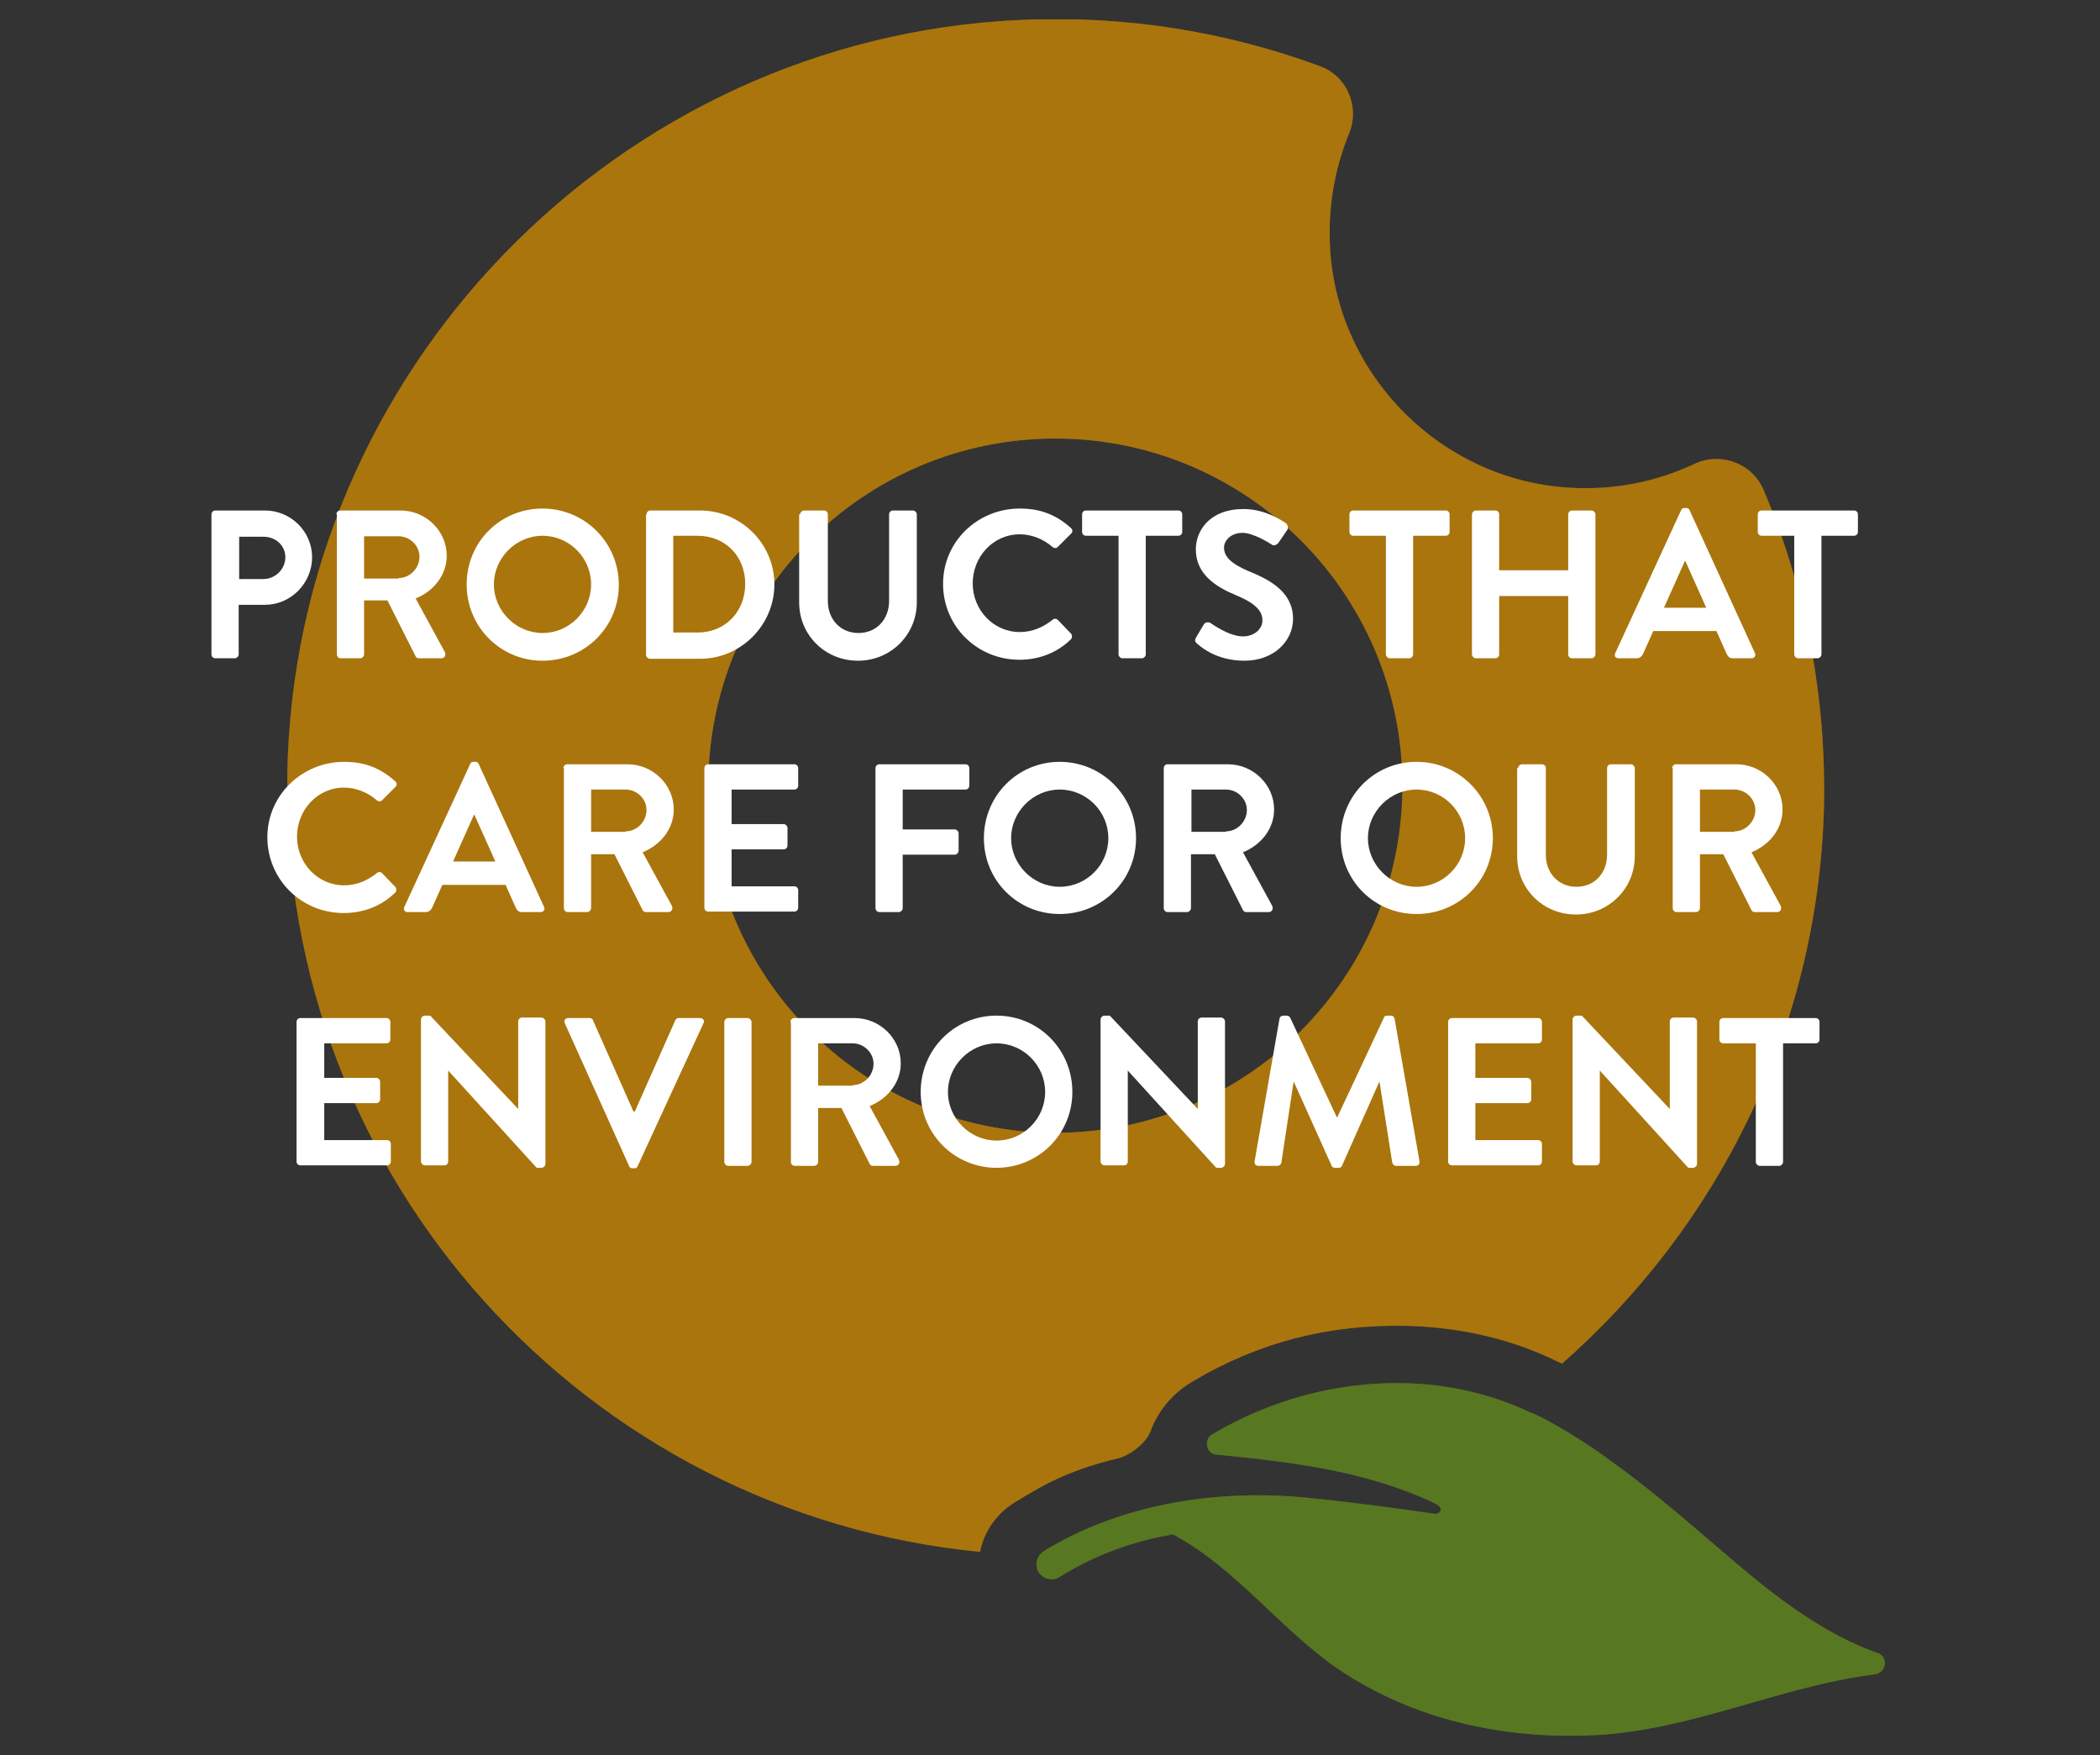
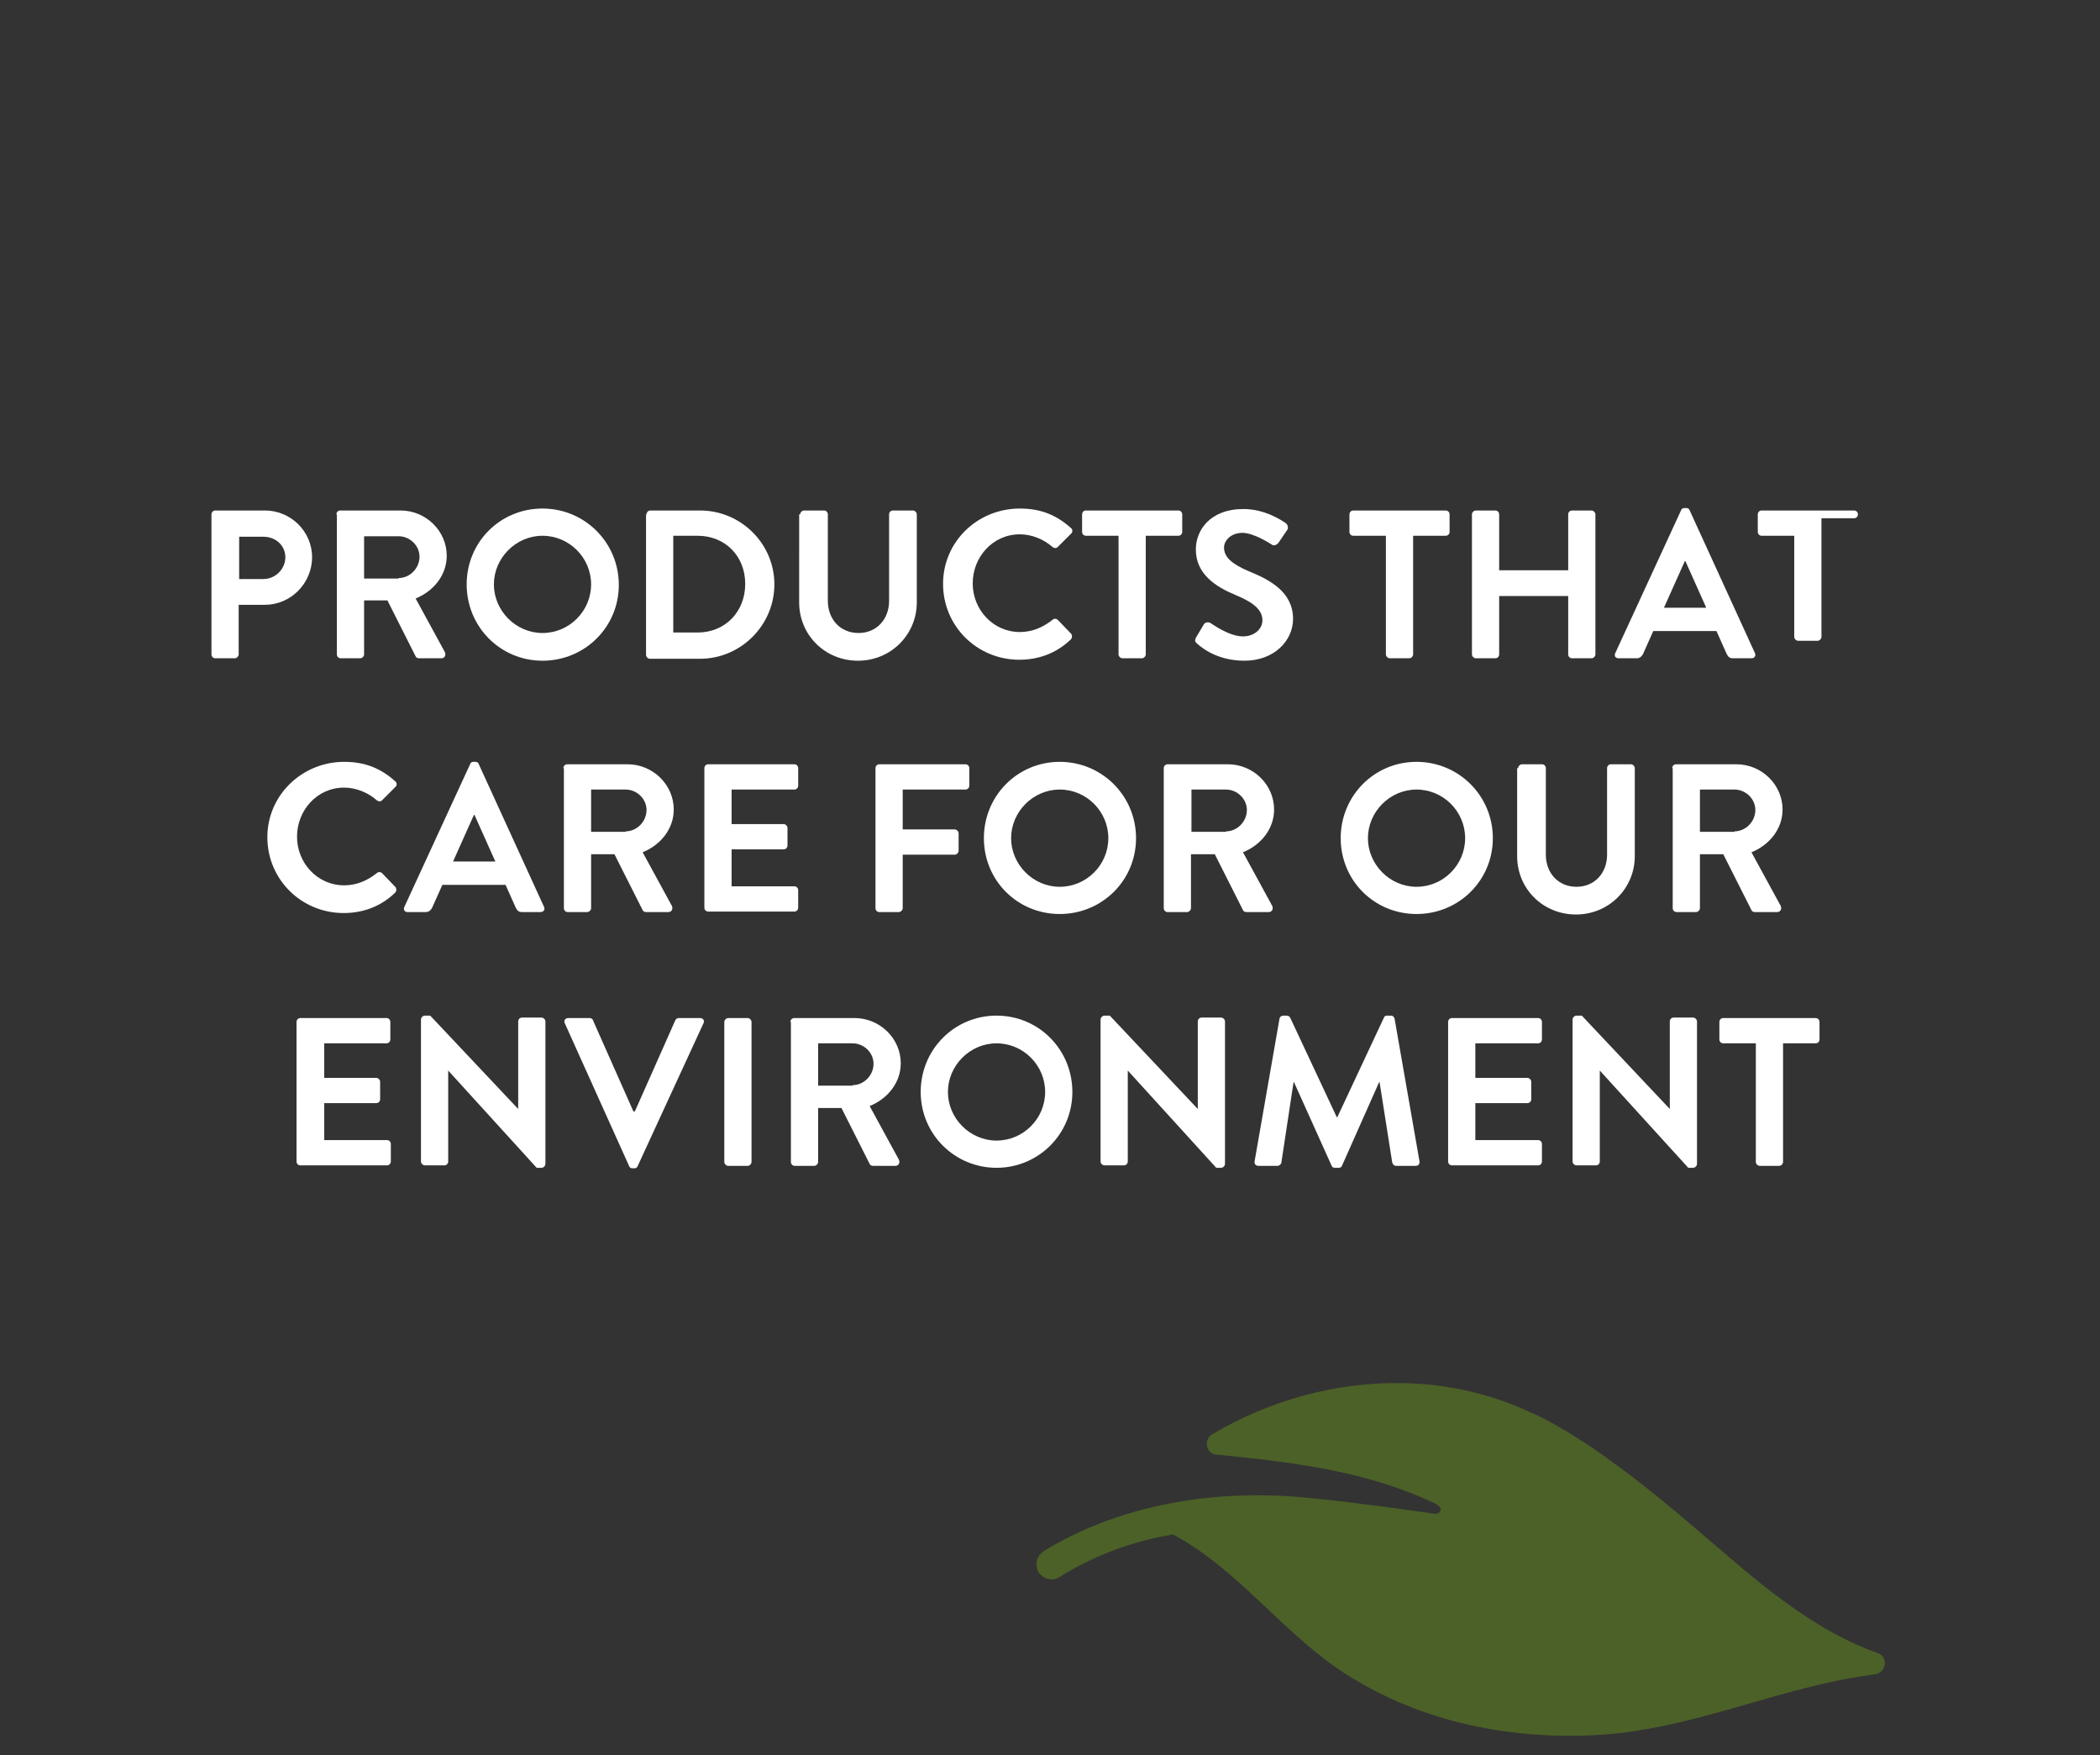
<svg xmlns="http://www.w3.org/2000/svg" xmlns:xlink="http://www.w3.org/1999/xlink" version="1.1" id="Capa_1" x="0px" y="0px" viewBox="0 0 432 361" style="enable-background:new 0 0 432 361;" xml:space="preserve">
  <rect x="0" y="0" width="432" height="361" fill="#333333" stroke="none" />
  <style type="text/css">
	.st0{opacity:0.3;clip-path:url(#SVGID_2_);}
	.st1{clip-path:url(#SVGID_4_);}
	.st2{clip-path:url(#SVGID_6_);fill:#638C1C;}
	.st3{clip-path:url(#SVGID_8_);}
	.st4{clip-path:url(#SVGID_10_);fill:#CF8A00;}
	.st5{opacity:0.3;clip-path:url(#SVGID_12_);}
	.st6{clip-path:url(#SVGID_14_);}
	.st7{clip-path:url(#SVGID_16_);fill:#638C1C;}
	.st8{clip-path:url(#SVGID_18_);}
	.st9{clip-path:url(#SVGID_20_);fill:#CF8A00;}
	.st10{opacity:0.3;clip-path:url(#SVGID_22_);}
	.st11{clip-path:url(#SVGID_24_);}
	.st12{clip-path:url(#SVGID_26_);fill:#638C1C;}
	.st13{clip-path:url(#SVGID_28_);}
	.st14{clip-path:url(#SVGID_30_);fill:#CF8A00;}
	.st15{opacity:0.3;clip-path:url(#SVGID_32_);}
	.st16{clip-path:url(#SVGID_34_);}
	.st17{clip-path:url(#SVGID_36_);fill:#638C1C;}
	.st18{clip-path:url(#SVGID_38_);}
	.st19{clip-path:url(#SVGID_40_);fill:#CF8A00;}
	.st20{fill:#FFFFFF;}
</style>
  <g>
    <defs>
      <rect id="SVGID_1_" x="59.1" y="4" width="328.7" height="353" />
    </defs>
    <clipPath id="SVGID_2_">
      <use xlink:href="#SVGID_1_" style="overflow:visible;" />
    </clipPath>
    <g class="st0">
      <g>
        <defs>
          <rect id="SVGID_3_" x="59.1" y="4" width="328.7" height="353" />
        </defs>
        <clipPath id="SVGID_4_">
          <use xlink:href="#SVGID_3_" style="overflow:visible;" />
        </clipPath>
        <g class="st1">
          <g>
            <defs>
              <rect id="SVGID_5_" x="204.4" y="277.3" width="192.4" height="80.7" />
            </defs>
            <clipPath id="SVGID_6_">
              <use xlink:href="#SVGID_5_" style="overflow:visible;" />
            </clipPath>
            <path class="st2" d="M387.1,340.5c-0.2-0.2-0.5-0.4-0.9-0.5c-10.1-3.6-19.3-10.3-27.4-17.1c-9.3-7.8-18.2-15.9-28-22.8       c0,0-0.1,0-0.1-0.1c0,0-0.1,0-0.1-0.1c-3.6-2.6-7.4-5-11.3-7.2h-0.1c0,0-0.1,0-0.1-0.1c-0.9-0.5-1.8-1-2.7-1.4       c-0.3-0.2-0.7-0.3-1-0.5h-0.1h-0.1c-8.3-4-17.3-6-26.3-6.2h-0.1h-0.1c-13.7-0.3-27.5,3.5-39.3,10.5c-1.4,0.8-1.4,2.6-0.5,3.6       c0.3,0.3,0.8,0.6,1.4,0.6c15.3,1.5,30.6,3.3,44.6,9.9c2.4,1.1,1.4,2.1,0.5,2.3c-0.1,0-21.7-3.2-31.3-3.7       c-16.9-0.9-34.8,2.4-49.3,11.3c-1.5,0.9-2,2.8-1.2,4.3c0.1,0.2,0.3,0.5,0.5,0.6c1,1,2.6,1.3,3.8,0.5c7.2-4.5,15.1-7.4,23.4-8.8       c0.2,0.1,0.5,0.3,0.7,0.4c12.4,6.8,21.6,19.3,33.3,27.3c15.5,10.5,34.2,14.5,52.7,13.6c20.1-1,38-10,57.6-12.5       C387.8,344.1,388.3,341.7,387.1,340.5" />
          </g>
        </g>
      </g>
      <g>
        <defs>
-           <rect id="SVGID_7_" x="59.1" y="4" width="328.7" height="353" />
-         </defs>
+           </defs>
        <clipPath id="SVGID_8_">
          <use xlink:href="#SVGID_7_" style="overflow:visible;" />
        </clipPath>
        <g class="st3">
          <g>
            <defs>
              <rect id="SVGID_9_" x="50.1" y="-3" width="334.1" height="323.3" />
            </defs>
            <clipPath id="SVGID_10_">
              <use xlink:href="#SVGID_9_" style="overflow:visible;" />
            </clipPath>
-             <path class="st4" d="M217.1,233c-39.4,0-71.4-32-71.4-71.4s32-71.4,71.4-71.4s71.4,32,71.4,71.4S256.5,233,217.1,233        M362.8,100.8c-2.3-5.5-8.8-7.9-14.2-5.4c-7.8,3.7-16.6,5.5-25.9,4.9c-25.8-1.6-46.9-22.3-49-48c-0.7-8.8,0.7-17.2,3.8-24.8       c2.3-5.5-0.4-11.9-6-13.9c-19-7-39.8-10.5-61.5-9.5C127,7.8,60.4,76.4,59.1,159.5c-1.3,83.2,61.7,151.8,142.5,159.7       c0.8-4,3.2-7.7,7-10.1c7.1-4.4,12.1-6.9,21.6-9.2c1.9-0.5,5.1-2.6,6.3-5.1l0.1-0.2c2-5.6,5.9-8.8,8.8-10.5       c13.5-8,27.8-11.7,43.7-11.4h0.2c11.2,0.3,21.7,2.7,31.2,7.4l0.5,0.2c0.1,0.1,0.2,0.1,0.3,0.2c31.9-28,52.5-68.5,53.9-113.8       C375.8,143.3,371.4,121,362.8,100.8" />
-           </g>
-         </g>
-       </g>
-     </g>
-   </g>
-   <g>
-     <defs>
-       <rect id="SVGID_11_" x="59.1" y="4" width="328.7" height="353" />
-     </defs>
+           </g>
+         </g>
+       </g>
+     </g>
+   </g>
+   <g>
+     <defs>
+       </defs>
    <clipPath id="SVGID_12_">
      <use xlink:href="#SVGID_11_" style="overflow:visible;" />
    </clipPath>
    <g class="st5">
      <g>
        <defs>
          <rect id="SVGID_13_" x="59.1" y="4" width="328.7" height="353" />
        </defs>
        <clipPath id="SVGID_14_">
          <use xlink:href="#SVGID_13_" style="overflow:visible;" />
        </clipPath>
        <g class="st6">
          <g>
            <defs>
              <rect id="SVGID_15_" x="204.4" y="277.3" width="192.4" height="80.7" />
            </defs>
            <clipPath id="SVGID_16_">
              <use xlink:href="#SVGID_15_" style="overflow:visible;" />
            </clipPath>
            <path class="st7" d="M387.1,340.5c-0.2-0.2-0.5-0.4-0.9-0.5c-10.1-3.6-19.3-10.3-27.4-17.1c-9.3-7.8-18.2-15.9-28-22.8       c0,0-0.1,0-0.1-0.1c0,0-0.1,0-0.1-0.1c-3.6-2.6-7.4-5-11.3-7.2h-0.1c0,0-0.1,0-0.1-0.1c-0.9-0.5-1.8-1-2.7-1.4       c-0.3-0.2-0.7-0.3-1-0.5h-0.1h-0.1c-8.3-4-17.3-6-26.3-6.2h-0.1h-0.1c-13.7-0.3-27.5,3.5-39.3,10.5c-1.4,0.8-1.4,2.6-0.5,3.6       c0.3,0.3,0.8,0.6,1.4,0.6c15.3,1.5,30.6,3.3,44.6,9.9c2.4,1.1,1.4,2.1,0.5,2.3c-0.1,0-21.7-3.2-31.3-3.7       c-16.9-0.9-34.8,2.4-49.3,11.3c-1.5,0.9-2,2.8-1.2,4.3c0.1,0.2,0.3,0.5,0.5,0.6c1,1,2.6,1.3,3.8,0.5c7.2-4.5,15.1-7.4,23.4-8.8       c0.2,0.1,0.5,0.3,0.7,0.4c12.4,6.8,21.6,19.3,33.3,27.3c15.5,10.5,34.2,14.5,52.7,13.6c20.1-1,38-10,57.6-12.5       C387.8,344.1,388.3,341.7,387.1,340.5" />
          </g>
        </g>
      </g>
      <g>
        <defs>
          <rect id="SVGID_17_" x="59.1" y="4" width="328.7" height="353" />
        </defs>
        <clipPath id="SVGID_18_">
          <use xlink:href="#SVGID_17_" style="overflow:visible;" />
        </clipPath>
        <g class="st8">
          <g>
            <defs>
              <rect id="SVGID_19_" x="50.1" y="-3" width="334.1" height="323.3" />
            </defs>
            <clipPath id="SVGID_20_">
              <use xlink:href="#SVGID_19_" style="overflow:visible;" />
            </clipPath>
            <path class="st9" d="M217.1,233c-39.4,0-71.4-32-71.4-71.4s32-71.4,71.4-71.4s71.4,32,71.4,71.4S256.5,233,217.1,233        M362.8,100.8c-2.3-5.5-8.8-7.9-14.2-5.4c-7.8,3.7-16.6,5.5-25.9,4.9c-25.8-1.6-46.9-22.3-49-48c-0.7-8.8,0.7-17.2,3.8-24.8       c2.3-5.5-0.4-11.9-6-13.9c-19-7-39.8-10.5-61.5-9.5C127,7.8,60.4,76.4,59.1,159.5c-1.3,83.2,61.7,151.8,142.5,159.7       c0.8-4,3.2-7.7,7-10.1c7.1-4.4,12.1-6.9,21.6-9.2c1.9-0.5,5.1-2.6,6.3-5.1l0.1-0.2c2-5.6,5.9-8.8,8.8-10.5       c13.5-8,27.8-11.7,43.7-11.4h0.2c11.2,0.3,21.7,2.7,31.2,7.4l0.5,0.2c0.1,0.1,0.2,0.1,0.3,0.2c31.9-28,52.5-68.5,53.9-113.8       C375.8,143.3,371.4,121,362.8,100.8" />
          </g>
        </g>
      </g>
    </g>
  </g>
  <g>
    <defs>
-       <rect id="SVGID_21_" x="59.1" y="4" width="328.7" height="353" />
-     </defs>
+       </defs>
    <clipPath id="SVGID_22_">
      <use xlink:href="#SVGID_21_" style="overflow:visible;" />
    </clipPath>
    <g class="st10">
      <g>
        <defs>
          <rect id="SVGID_23_" x="59.1" y="4" width="328.7" height="353" />
        </defs>
        <clipPath id="SVGID_24_">
          <use xlink:href="#SVGID_23_" style="overflow:visible;" />
        </clipPath>
        <g class="st11">
          <g>
            <defs>
              <rect id="SVGID_25_" x="204.4" y="277.3" width="192.4" height="80.7" />
            </defs>
            <clipPath id="SVGID_26_">
              <use xlink:href="#SVGID_25_" style="overflow:visible;" />
            </clipPath>
            <path class="st12" d="M387.1,340.5c-0.2-0.2-0.5-0.4-0.9-0.5c-10.1-3.6-19.3-10.3-27.4-17.1c-9.3-7.8-18.2-15.9-28-22.8       c0,0-0.1,0-0.1-0.1c0,0-0.1,0-0.1-0.1c-3.6-2.6-7.4-5-11.3-7.2h-0.1c0,0-0.1,0-0.1-0.1c-0.9-0.5-1.8-1-2.7-1.4       c-0.3-0.2-0.7-0.3-1-0.5h-0.1h-0.1c-8.3-4-17.3-6-26.3-6.2h-0.1h-0.1c-13.7-0.3-27.5,3.5-39.3,10.5c-1.4,0.8-1.4,2.6-0.5,3.6       c0.3,0.3,0.8,0.6,1.4,0.6c15.3,1.5,30.6,3.3,44.6,9.9c2.4,1.1,1.4,2.1,0.5,2.3c-0.1,0-21.7-3.2-31.3-3.7       c-16.9-0.9-34.8,2.4-49.3,11.3c-1.5,0.9-2,2.8-1.2,4.3c0.1,0.2,0.3,0.5,0.5,0.6c1,1,2.6,1.3,3.8,0.5c7.2-4.5,15.1-7.4,23.4-8.8       c0.2,0.1,0.5,0.3,0.7,0.4c12.4,6.8,21.6,19.3,33.3,27.3c15.5,10.5,34.2,14.5,52.7,13.6c20.1-1,38-10,57.6-12.5       C387.8,344.1,388.3,341.7,387.1,340.5" />
          </g>
        </g>
      </g>
      <g>
        <defs>
          <rect id="SVGID_27_" x="59.1" y="4" width="328.7" height="353" />
        </defs>
        <clipPath id="SVGID_28_">
          <use xlink:href="#SVGID_27_" style="overflow:visible;" />
        </clipPath>
        <g class="st13">
          <g>
            <defs>
              <rect id="SVGID_29_" x="50.1" y="-3" width="334.1" height="323.3" />
            </defs>
            <clipPath id="SVGID_30_">
              <use xlink:href="#SVGID_29_" style="overflow:visible;" />
            </clipPath>
            <path class="st14" d="M217.1,233c-39.4,0-71.4-32-71.4-71.4s32-71.4,71.4-71.4s71.4,32,71.4,71.4S256.5,233,217.1,233        M362.8,100.8c-2.3-5.5-8.8-7.9-14.2-5.4c-7.8,3.7-16.6,5.5-25.9,4.9c-25.8-1.6-46.9-22.3-49-48c-0.7-8.8,0.7-17.2,3.8-24.8       c2.3-5.5-0.4-11.9-6-13.9c-19-7-39.8-10.5-61.5-9.5C127,7.8,60.4,76.4,59.1,159.5c-1.3,83.2,61.7,151.8,142.5,159.7       c0.8-4,3.2-7.7,7-10.1c7.1-4.4,12.1-6.9,21.6-9.2c1.9-0.5,5.1-2.6,6.3-5.1l0.1-0.2c2-5.6,5.9-8.8,8.8-10.5       c13.5-8,27.8-11.7,43.7-11.4h0.2c11.2,0.3,21.7,2.7,31.2,7.4l0.5,0.2c0.1,0.1,0.2,0.1,0.3,0.2c31.9-28,52.5-68.5,53.9-113.8       C375.8,143.3,371.4,121,362.8,100.8" />
          </g>
        </g>
      </g>
    </g>
  </g>
  <g>
    <defs>
      <rect id="SVGID_31_" x="59.1" y="4" width="328.7" height="353" />
    </defs>
    <clipPath id="SVGID_32_">
      <use xlink:href="#SVGID_31_" style="overflow:visible;" />
    </clipPath>
    <g class="st15">
      <g>
        <defs>
          <rect id="SVGID_33_" x="59.1" y="4" width="328.7" height="353" />
        </defs>
        <clipPath id="SVGID_34_">
          <use xlink:href="#SVGID_33_" style="overflow:visible;" />
        </clipPath>
        <g class="st16">
          <g>
            <defs>
              <rect id="SVGID_35_" x="204.4" y="277.3" width="192.4" height="80.7" />
            </defs>
            <clipPath id="SVGID_36_">
              <use xlink:href="#SVGID_35_" style="overflow:visible;" />
            </clipPath>
            <path class="st17" d="M387.1,340.5c-0.2-0.2-0.5-0.4-0.9-0.5c-10.1-3.6-19.3-10.3-27.4-17.1c-9.3-7.8-18.2-15.9-28-22.8       c0,0-0.1,0-0.1-0.1c0,0-0.1,0-0.1-0.1c-3.6-2.6-7.4-5-11.3-7.2h-0.1c0,0-0.1,0-0.1-0.1c-0.9-0.5-1.8-1-2.7-1.4       c-0.3-0.2-0.7-0.3-1-0.5h-0.1h-0.1c-8.3-4-17.3-6-26.3-6.2h-0.1h-0.1c-13.7-0.3-27.5,3.5-39.3,10.5c-1.4,0.8-1.4,2.6-0.5,3.6       c0.3,0.3,0.8,0.6,1.4,0.6c15.3,1.5,30.6,3.3,44.6,9.9c2.4,1.1,1.4,2.1,0.5,2.3c-0.1,0-21.7-3.2-31.3-3.7       c-16.9-0.9-34.8,2.4-49.3,11.3c-1.5,0.9-2,2.8-1.2,4.3c0.1,0.2,0.3,0.5,0.5,0.6c1,1,2.6,1.3,3.8,0.5c7.2-4.5,15.1-7.4,23.4-8.8       c0.2,0.1,0.5,0.3,0.7,0.4c12.4,6.8,21.6,19.3,33.3,27.3c15.5,10.5,34.2,14.5,52.7,13.6c20.1-1,38-10,57.6-12.5       C387.8,344.1,388.3,341.7,387.1,340.5" />
          </g>
        </g>
      </g>
      <g>
        <defs>
-           <rect id="SVGID_37_" x="59.1" y="4" width="328.7" height="353" />
-         </defs>
+           </defs>
        <clipPath id="SVGID_38_">
          <use xlink:href="#SVGID_37_" style="overflow:visible;" />
        </clipPath>
        <g class="st18">
          <g>
            <defs>
              <rect id="SVGID_39_" x="50.1" y="-3" width="334.1" height="323.3" />
            </defs>
            <clipPath id="SVGID_40_">
              <use xlink:href="#SVGID_39_" style="overflow:visible;" />
            </clipPath>
            <path class="st19" d="M217.1,233c-39.4,0-71.4-32-71.4-71.4s32-71.4,71.4-71.4s71.4,32,71.4,71.4S256.5,233,217.1,233        M362.8,100.8c-2.3-5.5-8.8-7.9-14.2-5.4c-7.8,3.7-16.6,5.5-25.9,4.9c-25.8-1.6-46.9-22.3-49-48c-0.7-8.8,0.7-17.2,3.8-24.8       c2.3-5.5-0.4-11.9-6-13.9c-19-7-39.8-10.5-61.5-9.5C127,7.8,60.4,76.4,59.1,159.5c-1.3,83.2,61.7,151.8,142.5,159.7       c0.8-4,3.2-7.7,7-10.1c7.1-4.4,12.1-6.9,21.6-9.2c1.9-0.5,5.1-2.6,6.3-5.1l0.1-0.2c2-5.6,5.9-8.8,8.8-10.5       c13.5-8,27.8-11.7,43.7-11.4h0.2c11.2,0.3,21.7,2.7,31.2,7.4l0.5,0.2c0.1,0.1,0.2,0.1,0.3,0.2c31.9-28,52.5-68.5,53.9-113.8       C375.8,143.3,371.4,121,362.8,100.8" />
          </g>
        </g>
      </g>
    </g>
  </g>
  <g>
    <path class="st20" d="M43.5,105.8c0-0.4,0.3-0.8,0.8-0.8h10.2c5.3,0,9.7,4.3,9.7,9.6c0,5.4-4.4,9.8-9.7,9.8h-5.4v10.2   c0,0.4-0.4,0.8-0.8,0.8h-4c-0.5,0-0.8-0.4-0.8-0.8V105.8z M54.2,119.1c2.4,0,4.5-2,4.5-4.5c0-2.4-2-4.2-4.5-4.2h-5v8.7H54.2z" />
    <path class="st20" d="M69.2,105.8c0-0.4,0.3-0.8,0.8-0.8h12.4c5.2,0,9.5,4.2,9.5,9.3c0,4-2.7,7.3-6.4,8.8l6,11   c0.3,0.6,0,1.3-0.7,1.3h-4.6c-0.4,0-0.6-0.2-0.7-0.4l-5.8-11.5h-4.8v11.1c0,0.4-0.4,0.8-0.8,0.8h-4c-0.5,0-0.8-0.4-0.8-0.8V105.8z    M82,118.9c2.3,0,4.3-2,4.3-4.4c0-2.3-2-4.2-4.3-4.2h-7.1v8.7H82z" />
    <path class="st20" d="M111.6,104.6c8.7,0,15.7,7,15.7,15.7s-7,15.6-15.7,15.6S96,128.9,96,120.2S102.9,104.6,111.6,104.6z    M111.6,130.2c5.5,0,10-4.5,10-10s-4.5-10-10-10s-10,4.6-10,10S106.1,130.2,111.6,130.2z" />
    <path class="st20" d="M133,105.8c0-0.4,0.3-0.8,0.8-0.8H144c8.4,0,15.3,6.8,15.3,15.2c0,8.4-6.9,15.3-15.3,15.3h-10.3   c-0.4,0-0.8-0.4-0.8-0.8V105.8z M143.5,130.1c5.7,0,9.8-4.3,9.8-10c0-5.7-4.1-9.9-9.8-9.9h-5v19.9H143.5z" />
    <path class="st20" d="M164.6,105.8c0-0.4,0.4-0.8,0.8-0.8h4.1c0.5,0,0.8,0.4,0.8,0.8v17.8c0,3.7,2.5,6.6,6.3,6.6s6.3-2.9,6.3-6.6   v-17.8c0-0.4,0.3-0.8,0.8-0.8h4.1c0.4,0,0.8,0.4,0.8,0.8v18.1c0,6.6-5.3,12-12.1,12c-6.8,0-12.1-5.3-12.1-12V105.8z" />
    <path class="st20" d="M209.8,104.6c4.4,0,7.6,1.4,10.5,4c0.4,0.3,0.4,0.9,0,1.2l-2.7,2.7c-0.3,0.3-0.7,0.3-1.1,0   c-1.8-1.6-4.3-2.6-6.7-2.6c-5.6,0-9.7,4.7-9.7,10.1c0,5.4,4.2,10,9.7,10c2.6,0,4.8-1,6.7-2.5c0.3-0.3,0.8-0.3,1.1,0l2.7,2.8   c0.3,0.3,0.3,0.9,0,1.2c-3,2.9-6.7,4.2-10.6,4.2c-8.7,0-15.7-6.9-15.7-15.6S201.1,104.6,209.8,104.6z" />
    <path class="st20" d="M230.1,110.2h-6.7c-0.5,0-0.8-0.4-0.8-0.8v-3.6c0-0.4,0.3-0.8,0.8-0.8h19c0.5,0,0.8,0.4,0.8,0.8v3.6   c0,0.4-0.3,0.8-0.8,0.8h-6.7v24.4c0,0.4-0.4,0.8-0.8,0.8h-4c-0.4,0-0.8-0.4-0.8-0.8V110.2z" />
    <path class="st20" d="M246,131.2l1.6-2.7c0.3-0.6,1.1-0.6,1.5-0.3c0.2,0.1,3.7,2.7,6.6,2.7c2.3,0,4-1.5,4-3.3   c0-2.2-1.9-3.7-5.5-5.2c-4.1-1.7-8.2-4.3-8.2-9.4c0-3.9,2.9-8.3,9.8-8.3c4.4,0,7.8,2.3,8.7,2.9c0.4,0.3,0.6,1,0.3,1.4l-1.7,2.5   c-0.3,0.5-1,0.9-1.5,0.5c-0.3-0.2-3.7-2.4-6-2.4c-2.5,0-3.8,1.7-3.8,3c0,2,1.6,3.4,5.1,4.9c4.2,1.7,9.1,4.2,9.1,9.8   c0,4.5-3.9,8.6-10,8.6c-5.5,0-8.7-2.6-9.6-3.4C245.9,132.1,245.7,131.9,246,131.2z" />
    <path class="st20" d="M285.1,110.2h-6.7c-0.5,0-0.8-0.4-0.8-0.8v-3.6c0-0.4,0.3-0.8,0.8-0.8h19c0.5,0,0.8,0.4,0.8,0.8v3.6   c0,0.4-0.3,0.8-0.8,0.8h-6.7v24.4c0,0.4-0.4,0.8-0.8,0.8h-4c-0.4,0-0.8-0.4-0.8-0.8V110.2z" />
    <path class="st20" d="M302.8,105.8c0-0.4,0.4-0.8,0.8-0.8h4c0.5,0,0.8,0.4,0.8,0.8v11.5h14.2v-11.5c0-0.4,0.3-0.8,0.8-0.8h4   c0.4,0,0.8,0.4,0.8,0.8v28.8c0,0.4-0.4,0.8-0.8,0.8h-4c-0.5,0-0.8-0.4-0.8-0.8v-12h-14.2v12c0,0.4-0.3,0.8-0.8,0.8h-4   c-0.4,0-0.8-0.4-0.8-0.8V105.8z" />
    <path class="st20" d="M332.3,134.3l13.5-29.3c0.1-0.3,0.3-0.5,0.7-0.5h0.4c0.4,0,0.6,0.2,0.7,0.5l13.4,29.3   c0.3,0.6-0.1,1.1-0.7,1.1h-3.8c-0.7,0-1-0.3-1.3-0.9l-2.1-4.7h-13l-2.1,4.7c-0.2,0.4-0.6,0.9-1.3,0.9H333   C332.3,135.4,332,134.9,332.3,134.3z M351,125l-4.3-9.6h-0.1l-4.3,9.6H351z" />
-     <path class="st20" d="M369.1,110.2h-6.7c-0.5,0-0.8-0.4-0.8-0.8v-3.6c0-0.4,0.3-0.8,0.8-0.8h19c0.5,0,0.8,0.4,0.8,0.8v3.6   c0,0.4-0.3,0.8-0.8,0.8h-6.7v24.4c0,0.4-0.4,0.8-0.8,0.8h-4c-0.4,0-0.8-0.4-0.8-0.8V110.2z" />
+     <path class="st20" d="M369.1,110.2h-6.7c-0.5,0-0.8-0.4-0.8-0.8v-3.6c0-0.4,0.3-0.8,0.8-0.8h19c0.5,0,0.8,0.4,0.8,0.8c0,0.4-0.3,0.8-0.8,0.8h-6.7v24.4c0,0.4-0.4,0.8-0.8,0.8h-4c-0.4,0-0.8-0.4-0.8-0.8V110.2z" />
    <path class="st20" d="M70.8,156.7c4.4,0,7.6,1.4,10.5,4c0.4,0.3,0.4,0.9,0,1.2l-2.7,2.7c-0.3,0.3-0.7,0.3-1.1,0   c-1.8-1.6-4.3-2.6-6.7-2.6c-5.6,0-9.7,4.7-9.7,10.1c0,5.4,4.2,10,9.7,10c2.6,0,4.8-1,6.7-2.5c0.3-0.3,0.8-0.3,1.1,0l2.7,2.8   c0.3,0.3,0.3,0.9,0,1.2c-3,2.9-6.7,4.2-10.6,4.2c-8.7,0-15.7-6.9-15.7-15.6S62.2,156.7,70.8,156.7z" />
    <path class="st20" d="M83.2,186.5l13.5-29.3c0.1-0.3,0.3-0.5,0.7-0.5h0.4c0.4,0,0.6,0.2,0.7,0.5l13.4,29.3c0.3,0.6-0.1,1.1-0.7,1.1   h-3.8c-0.7,0-1-0.3-1.3-0.9l-2.1-4.7h-13l-2.1,4.7c-0.2,0.4-0.6,0.9-1.3,0.9h-3.8C83.2,187.6,82.9,187,83.2,186.5z M101.9,177.2   l-4.3-9.6h-0.1l-4.3,9.6H101.9z" />
    <path class="st20" d="M115.9,158c0-0.4,0.3-0.8,0.8-0.8h12.4c5.2,0,9.5,4.2,9.5,9.3c0,4-2.7,7.3-6.4,8.8l6,11   c0.3,0.6,0,1.3-0.7,1.3h-4.6c-0.4,0-0.6-0.2-0.7-0.4l-5.8-11.5h-4.8v11.1c0,0.4-0.4,0.8-0.8,0.8h-4c-0.5,0-0.8-0.4-0.8-0.8V158z    M128.7,171c2.3,0,4.3-2,4.3-4.4c0-2.3-2-4.2-4.3-4.2h-7.1v8.7H128.7z" />
    <path class="st20" d="M144.9,158c0-0.4,0.3-0.8,0.8-0.8h17.7c0.5,0,0.8,0.4,0.8,0.8v3.6c0,0.4-0.3,0.8-0.8,0.8h-12.9v7.1h10.7   c0.4,0,0.8,0.4,0.8,0.8v3.6c0,0.5-0.4,0.8-0.8,0.8h-10.7v7.6h12.9c0.5,0,0.8,0.4,0.8,0.8v3.6c0,0.4-0.3,0.8-0.8,0.8h-17.7   c-0.5,0-0.8-0.4-0.8-0.8V158z" />
    <path class="st20" d="M180.1,158c0-0.4,0.3-0.8,0.8-0.8h17.7c0.5,0,0.8,0.4,0.8,0.8v3.6c0,0.4-0.3,0.8-0.8,0.8h-12.9v8.2h10.7   c0.4,0,0.8,0.4,0.8,0.8v3.6c0,0.4-0.4,0.8-0.8,0.8h-10.7v11c0,0.4-0.4,0.8-0.8,0.8h-4c-0.5,0-0.8-0.4-0.8-0.8V158z" />
    <path class="st20" d="M218,156.7c8.7,0,15.7,7,15.7,15.7s-7,15.6-15.7,15.6c-8.7,0-15.6-6.9-15.6-15.6S209.3,156.7,218,156.7z    M218,182.4c5.5,0,10-4.5,10-10s-4.5-10-10-10c-5.5,0-10,4.6-10,10S212.5,182.4,218,182.4z" />
    <path class="st20" d="M239.4,158c0-0.4,0.3-0.8,0.8-0.8h12.4c5.2,0,9.5,4.2,9.5,9.3c0,4-2.7,7.3-6.4,8.8l6,11   c0.3,0.6,0,1.3-0.7,1.3h-4.6c-0.4,0-0.6-0.2-0.7-0.4l-5.8-11.5H245v11.1c0,0.4-0.4,0.8-0.8,0.8h-4c-0.5,0-0.8-0.4-0.8-0.8V158z    M252.2,171c2.3,0,4.3-2,4.3-4.4c0-2.3-2-4.2-4.3-4.2h-7.1v8.7H252.2z" />
    <path class="st20" d="M291.4,156.7c8.7,0,15.7,7,15.7,15.7s-7,15.6-15.7,15.6s-15.6-6.9-15.6-15.6S282.7,156.7,291.4,156.7z    M291.4,182.4c5.5,0,10-4.5,10-10s-4.5-10-10-10s-10,4.6-10,10S285.9,182.4,291.4,182.4z" />
    <path class="st20" d="M312.3,158c0-0.4,0.4-0.8,0.8-0.8h4.1c0.5,0,0.8,0.4,0.8,0.8v17.8c0,3.7,2.5,6.6,6.3,6.6s6.3-2.9,6.3-6.6V158   c0-0.4,0.3-0.8,0.8-0.8h4.1c0.4,0,0.8,0.4,0.8,0.8v18.1c0,6.6-5.3,12-12.1,12c-6.8,0-12.1-5.3-12.1-12V158z" />
    <path class="st20" d="M344,158c0-0.4,0.3-0.8,0.8-0.8h12.4c5.2,0,9.5,4.2,9.5,9.3c0,4-2.7,7.3-6.4,8.8l6,11c0.3,0.6,0,1.3-0.7,1.3   h-4.6c-0.4,0-0.6-0.2-0.7-0.4l-5.8-11.5h-4.8v11.1c0,0.4-0.4,0.8-0.8,0.8h-4c-0.5,0-0.8-0.4-0.8-0.8V158z M356.8,171   c2.3,0,4.3-2,4.3-4.4c0-2.3-2-4.2-4.3-4.2h-7.1v8.7H356.8z" />
    <path class="st20" d="M61,210.2c0-0.4,0.3-0.8,0.8-0.8h17.7c0.5,0,0.8,0.4,0.8,0.8v3.6c0,0.4-0.3,0.8-0.8,0.8H66.7v7.1h10.7   c0.4,0,0.8,0.4,0.8,0.8v3.6c0,0.5-0.4,0.8-0.8,0.8H66.7v7.6h12.9c0.5,0,0.8,0.4,0.8,0.8v3.6c0,0.4-0.3,0.8-0.8,0.8H61.8   c-0.5,0-0.8-0.4-0.8-0.8V210.2z" />
    <path class="st20" d="M86.6,209.7c0-0.4,0.4-0.8,0.8-0.8h1.1l18.1,19.2h0v-18c0-0.4,0.3-0.8,0.8-0.8h4c0.4,0,0.8,0.4,0.8,0.8v29.3   c0,0.4-0.4,0.8-0.8,0.8h-1l-18.2-20h0v18.7c0,0.4-0.3,0.8-0.8,0.8h-4c-0.4,0-0.8-0.4-0.8-0.8V209.7z" />
    <path class="st20" d="M116.2,210.5c-0.3-0.6,0.1-1.1,0.7-1.1h4.4c0.4,0,0.7,0.3,0.7,0.5l8.3,18.7h0.3l8.3-18.7   c0.1-0.2,0.3-0.5,0.7-0.5h4.4c0.7,0,1,0.6,0.7,1.1l-13.5,29.3c-0.1,0.3-0.3,0.5-0.7,0.5h-0.4c-0.4,0-0.6-0.2-0.7-0.5L116.2,210.5z" />
    <path class="st20" d="M149,210.2c0-0.4,0.4-0.8,0.8-0.8h4c0.4,0,0.8,0.4,0.8,0.8v28.8c0,0.4-0.4,0.8-0.8,0.8h-4   c-0.4,0-0.8-0.4-0.8-0.8V210.2z" />
    <path class="st20" d="M162.6,210.2c0-0.4,0.3-0.8,0.8-0.8h12.4c5.2,0,9.5,4.2,9.5,9.3c0,4-2.7,7.3-6.4,8.8l6,11   c0.3,0.6,0,1.3-0.7,1.3h-4.6c-0.4,0-0.6-0.2-0.7-0.4l-5.8-11.5h-4.8v11.1c0,0.4-0.4,0.8-0.8,0.8h-4c-0.5,0-0.8-0.4-0.8-0.8V210.2z    M175.4,223.2c2.3,0,4.3-2,4.3-4.4c0-2.3-2-4.2-4.3-4.2h-7.1v8.7H175.4z" />
    <path class="st20" d="M205,208.9c8.7,0,15.6,7,15.6,15.7s-7,15.6-15.6,15.6s-15.6-6.9-15.6-15.6S196.3,208.9,205,208.9z M205,234.6   c5.5,0,10-4.5,10-10s-4.5-10-10-10s-10,4.6-10,10S199.5,234.6,205,234.6z" />
    <path class="st20" d="M226.4,209.7c0-0.4,0.4-0.8,0.8-0.8h1.1l18.1,19.2h0v-18c0-0.4,0.3-0.8,0.8-0.8h4c0.4,0,0.8,0.4,0.8,0.8v29.3   c0,0.4-0.4,0.8-0.8,0.8h-1l-18.2-20h0v18.7c0,0.4-0.3,0.8-0.8,0.8h-4c-0.4,0-0.8-0.4-0.8-0.8V209.7z" />
    <path class="st20" d="M263.2,209.6c0-0.3,0.3-0.7,0.8-0.7h0.7c0.3,0,0.6,0.2,0.7,0.4l9.6,20.5c0.1,0,0.1,0,0.1,0l9.6-20.5   c0.1-0.3,0.3-0.4,0.7-0.4h0.7c0.5,0,0.7,0.3,0.8,0.7l5.1,29.2c0.1,0.6-0.2,1-0.8,1h-4c-0.4,0-0.7-0.3-0.8-0.7l-2.6-16.5   c0,0-0.1,0-0.1,0l-7.6,17.1c-0.1,0.3-0.3,0.5-0.7,0.5h-0.8c-0.4,0-0.6-0.2-0.7-0.5l-7.7-17.1c0,0-0.1,0-0.1,0l-2.5,16.5   c0,0.3-0.4,0.7-0.8,0.7h-3.9c-0.6,0-0.9-0.4-0.8-1L263.2,209.6z" />
    <path class="st20" d="M297.9,210.2c0-0.4,0.3-0.8,0.8-0.8h17.7c0.5,0,0.8,0.4,0.8,0.8v3.6c0,0.4-0.3,0.8-0.8,0.8h-12.9v7.1h10.7   c0.4,0,0.8,0.4,0.8,0.8v3.6c0,0.5-0.4,0.8-0.8,0.8h-10.7v7.6h12.9c0.5,0,0.8,0.4,0.8,0.8v3.6c0,0.4-0.3,0.8-0.8,0.8h-17.7   c-0.5,0-0.8-0.4-0.8-0.8V210.2z" />
    <path class="st20" d="M323.5,209.7c0-0.4,0.4-0.8,0.8-0.8h1.1l18.1,19.2h0v-18c0-0.4,0.3-0.8,0.8-0.8h4c0.4,0,0.8,0.4,0.8,0.8v29.3   c0,0.4-0.4,0.8-0.8,0.8h-1l-18.2-20h0v18.7c0,0.4-0.3,0.8-0.8,0.8h-4c-0.4,0-0.8-0.4-0.8-0.8V209.7z" />
    <path class="st20" d="M361.2,214.6h-6.7c-0.5,0-0.8-0.4-0.8-0.8v-3.6c0-0.4,0.3-0.8,0.8-0.8h19c0.5,0,0.8,0.4,0.8,0.8v3.6   c0,0.4-0.3,0.8-0.8,0.8h-6.7v24.4c0,0.4-0.4,0.8-0.8,0.8h-4c-0.4,0-0.8-0.4-0.8-0.8V214.6z" />
  </g>
</svg>